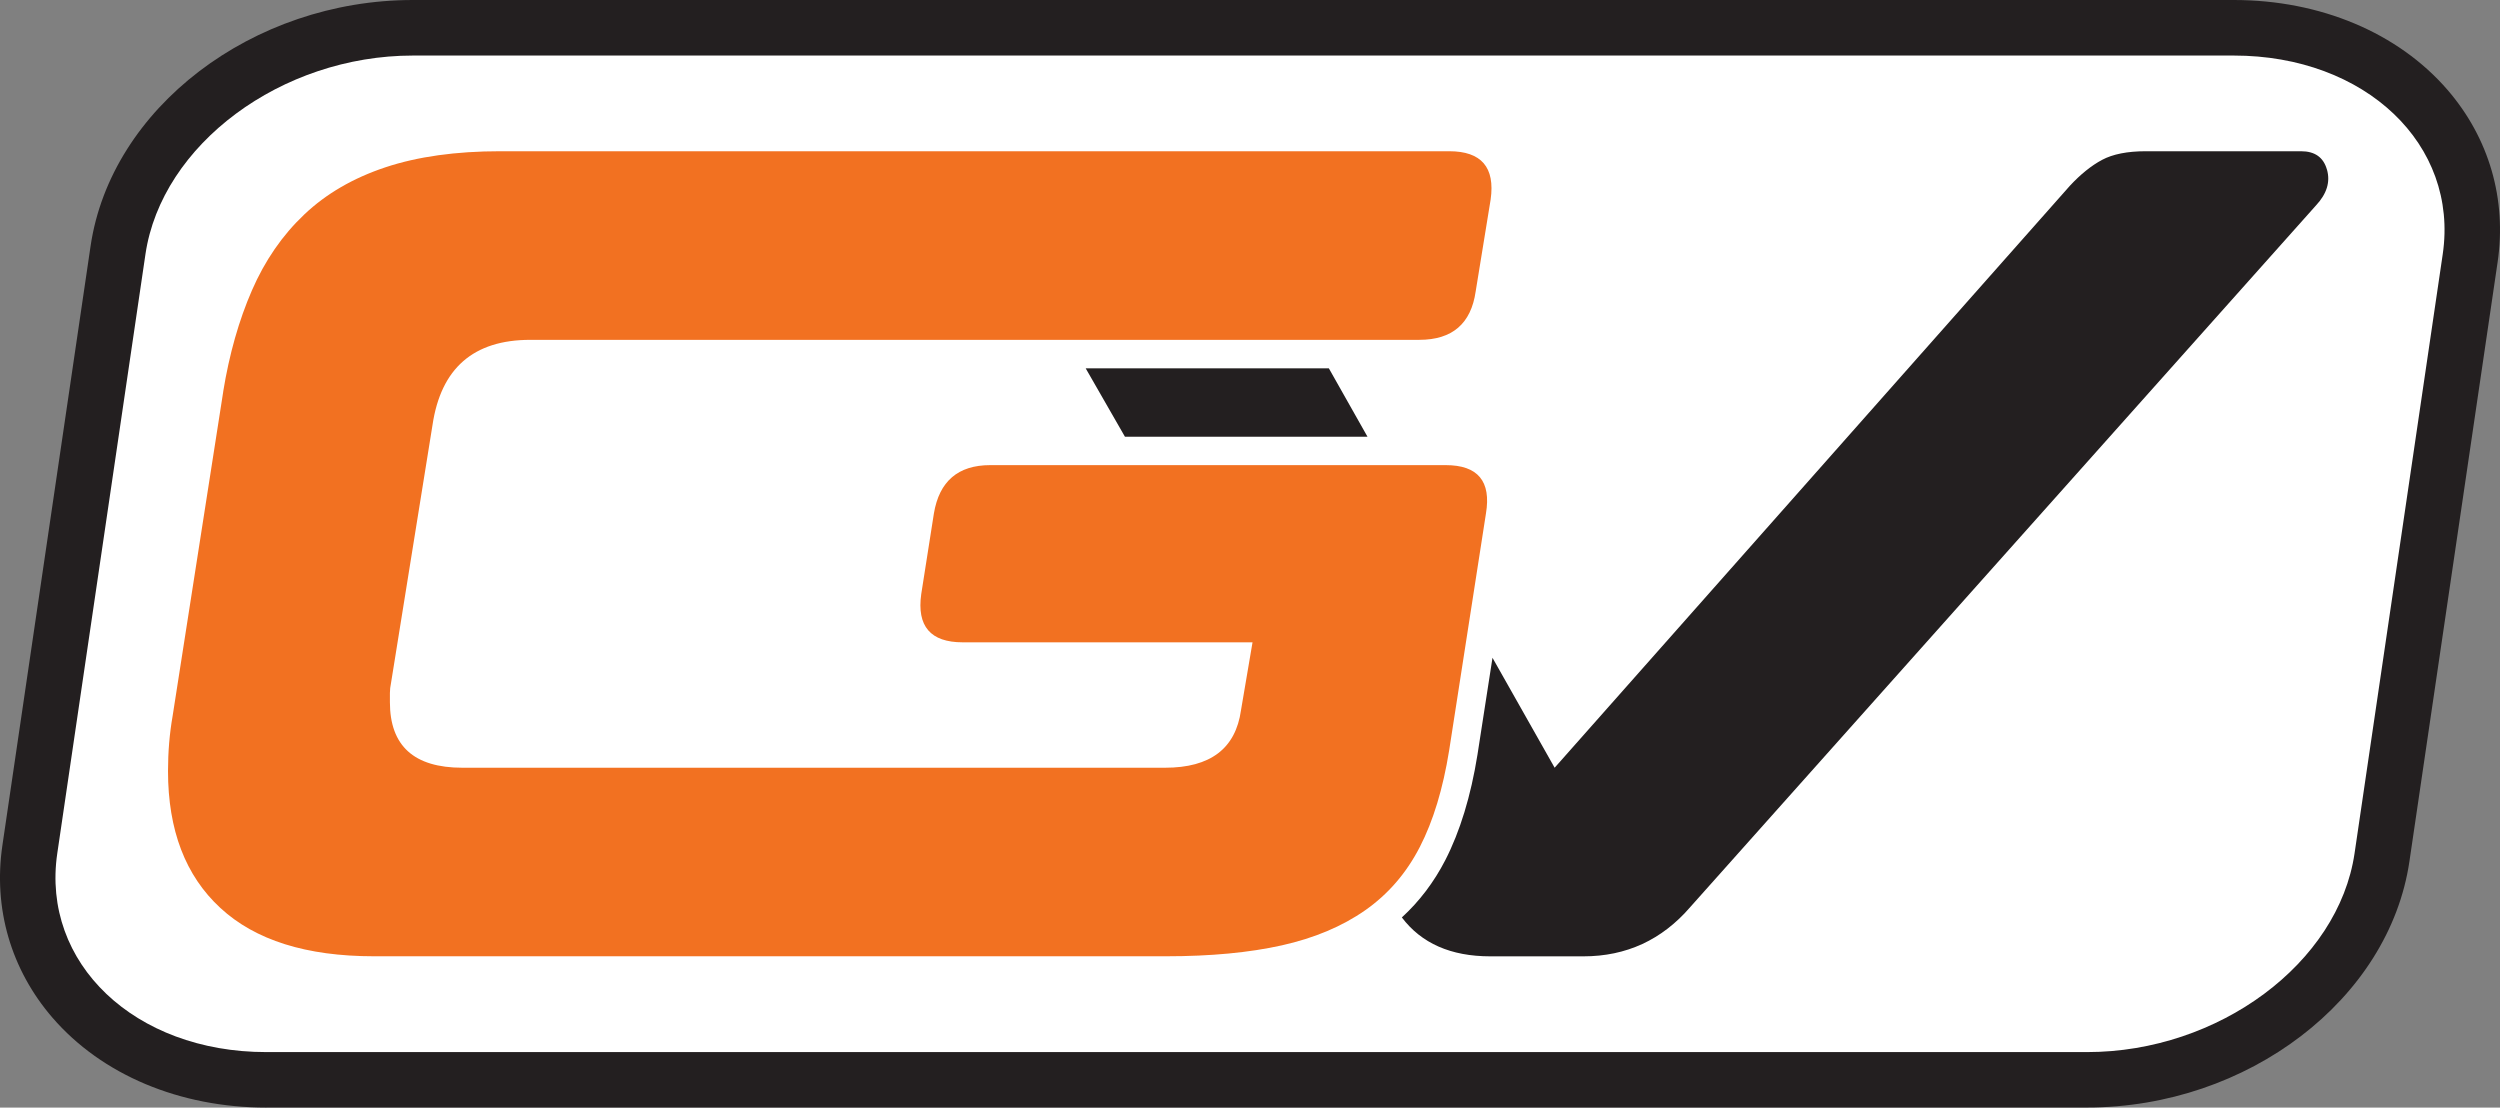
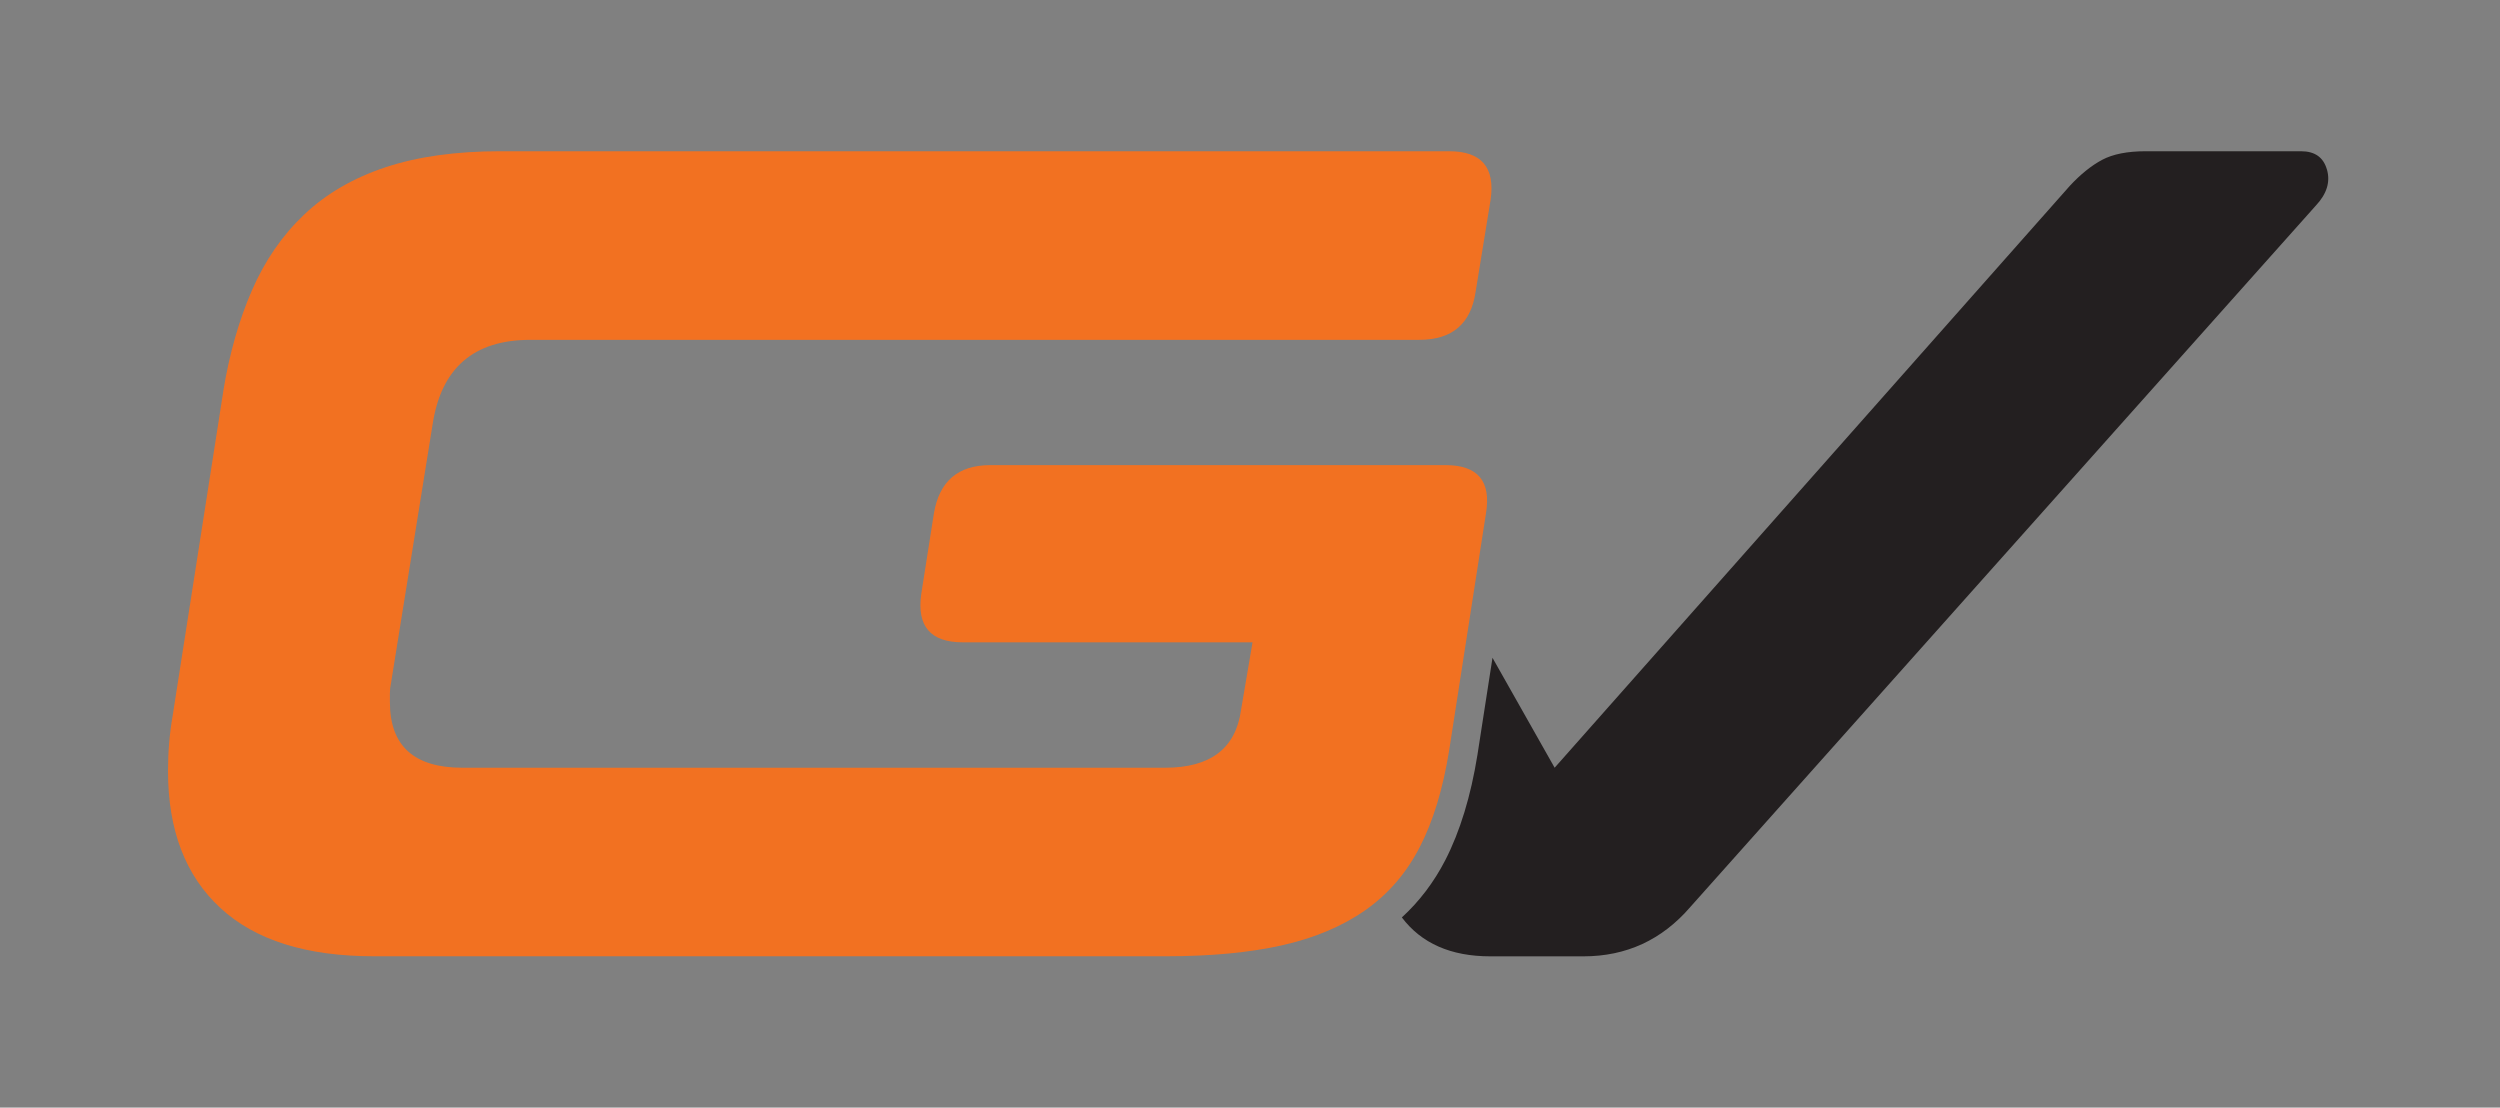
<svg xmlns="http://www.w3.org/2000/svg" id="Layer_2" data-name="Layer 2" viewBox="0 0 405.48 179.64">
  <rect x="0" y="0" width="405.48" height="179.64" fill="#808080" stroke="none" />
  <defs>
    <style>      .cls-1 {        fill: #fff;      }      .cls-2 {        fill: #f27121;      }      .cls-3 {        fill: #231f20;      }    </style>
  </defs>
  <g id="Layer_1-2" data-name="Layer 1">
    <g>
-       <path class="cls-3" d="m43.18,179.64c-14.03,0-26.67-5.32-34.67-14.58-6.74-7.81-9.63-17.74-8.12-27.96L14.69,39.92C17.98,17.54,40.95,0,66.97,0h295.33c14.03,0,26.67,5.32,34.67,14.58,6.74,7.81,9.63,17.74,8.12,27.96l-14.3,97.17c-3.29,22.39-26.26,39.92-52.28,39.92H43.18Z" />
-       <path class="cls-1" d="m338.51,170.64H43.18c-21.34,0-36.51-14.43-33.89-32.23l14.3-97.17c2.62-17.8,22.04-32.23,43.38-32.23h295.33c21.34,0,36.51,14.43,33.89,32.23l-14.3,97.17c-2.62,17.8-22.04,32.23-43.38,32.23Z" />
      <path class="cls-2" d="m36.2,63.52c.99-6.09,2.55-11.57,4.66-16.42,2.11-4.85,4.94-8.95,8.49-12.31,3.54-3.36,7.93-5.91,13.15-7.65,5.22-1.74,11.44-2.61,18.65-2.61h153.9c5.22,0,7.46,2.61,6.72,7.83l-2.43,14.92c-.75,5.22-3.8,7.84-9.14,7.84H86.01c-9.21,0-14.49,4.6-15.86,13.81l-6.72,41.79c-.13.62-.19,1.18-.19,1.68v1.49c0,7.09,3.92,10.63,11.75,10.63h113.98c7.34,0,11.44-3.11,12.31-9.33l1.87-11.01h-47.01c-5.22,0-7.46-2.61-6.72-7.84l2.05-13.06c.87-5.22,3.92-7.84,9.14-7.84h73.87c5.22,0,7.4,2.61,6.53,7.84l-5.97,38.43c-1,6.22-2.58,11.44-4.76,15.67-2.18,4.23-5.13,7.65-8.86,10.26-3.73,2.61-8.24,4.51-13.52,5.69-5.29,1.18-11.54,1.77-18.75,1.77H60.64c-10.94,0-19.25-2.61-24.9-7.84-5.66-5.22-8.49-12.62-8.49-22.2,0-3.11.25-6.09.75-8.95l8.21-52.61Z" />
      <g>
        <path class="cls-3" d="m377.41,27.51c-.56-1.99-1.96-2.98-4.2-2.98h-25.18c-2.98,0-5.35.47-7.09,1.4-1.74.93-3.48,2.33-5.22,4.2l-83.57,94.39-10.08-17.83-2.44,15.74c-1.07,6.69-2.83,12.43-5.21,17.07-1.85,3.59-4.21,6.7-7.05,9.3,3.17,4.2,7.95,6.31,14.34,6.31h15.11c6.96,0,12.75-2.67,17.35-8.02l101.48-113.79c1.74-1.87,2.33-3.79,1.77-5.78Z" />
-         <polygon class="cls-3" points="176.09 59.74 182.46 70.84 221.8 70.84 215.53 59.74 176.09 59.74" />
      </g>
    </g>
  </g>
</svg>